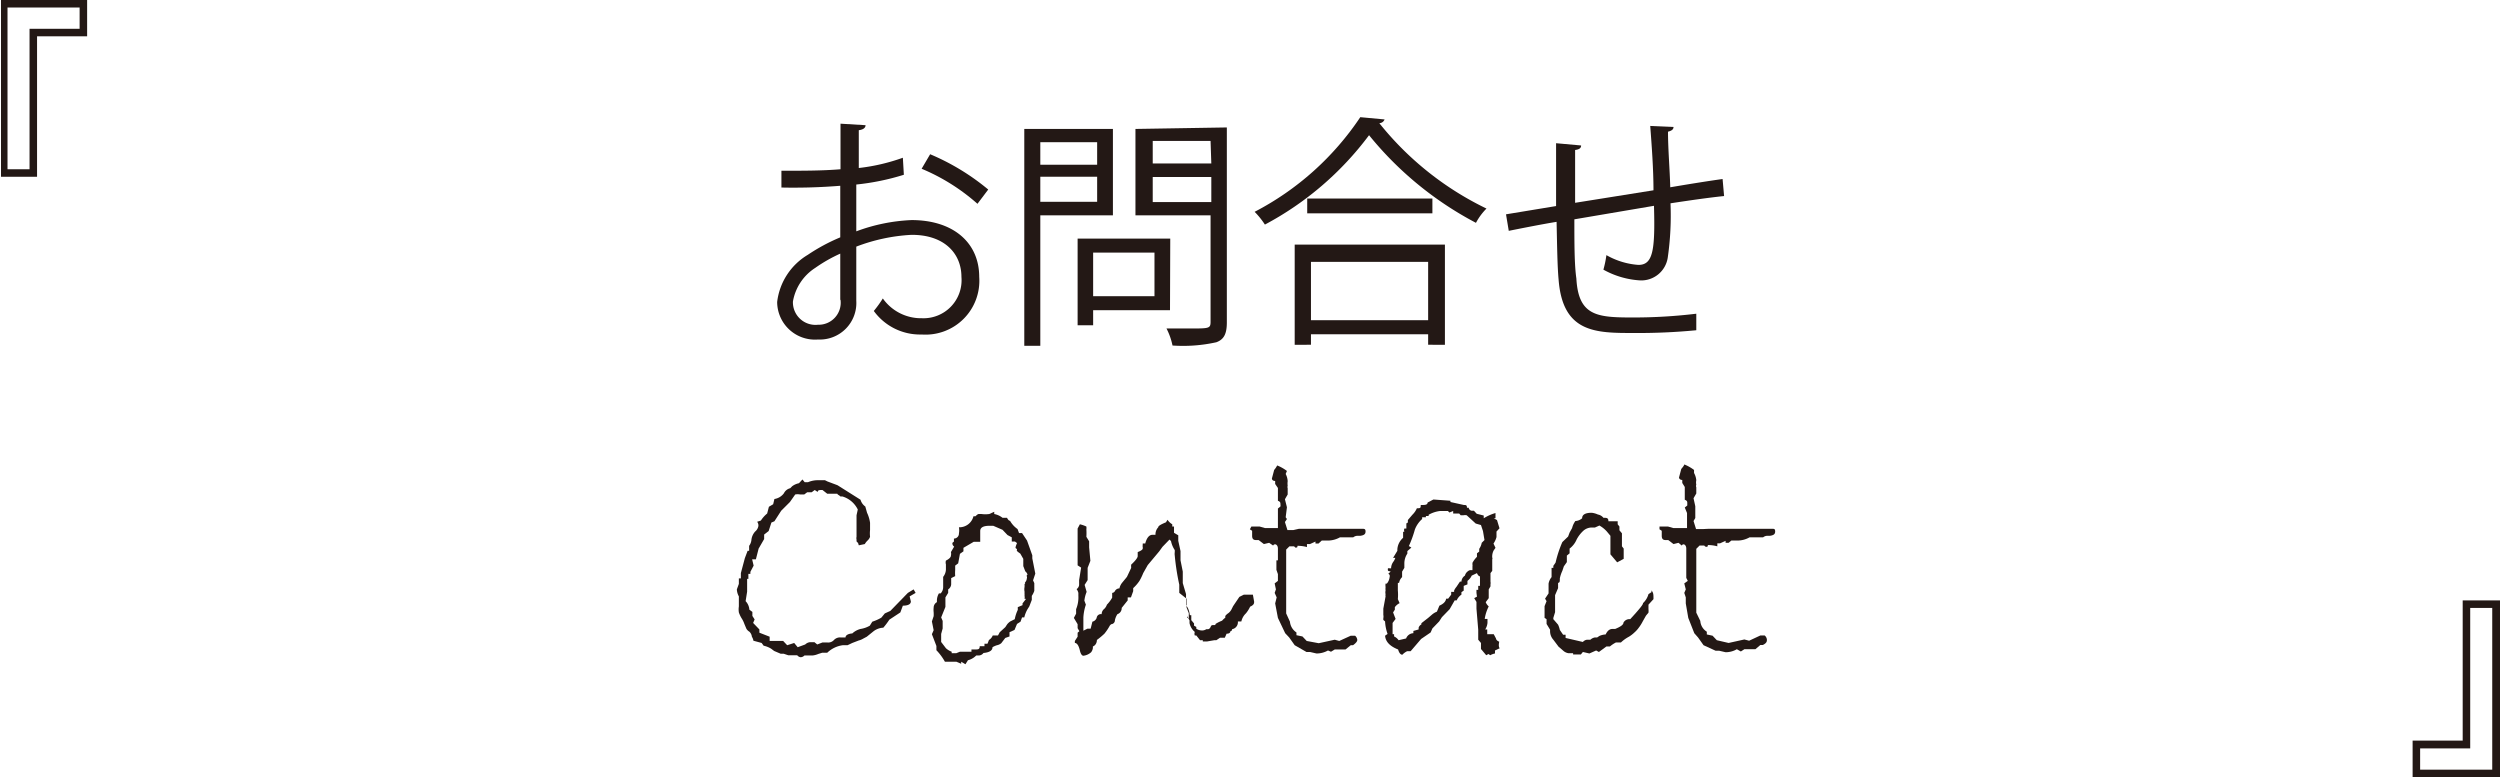
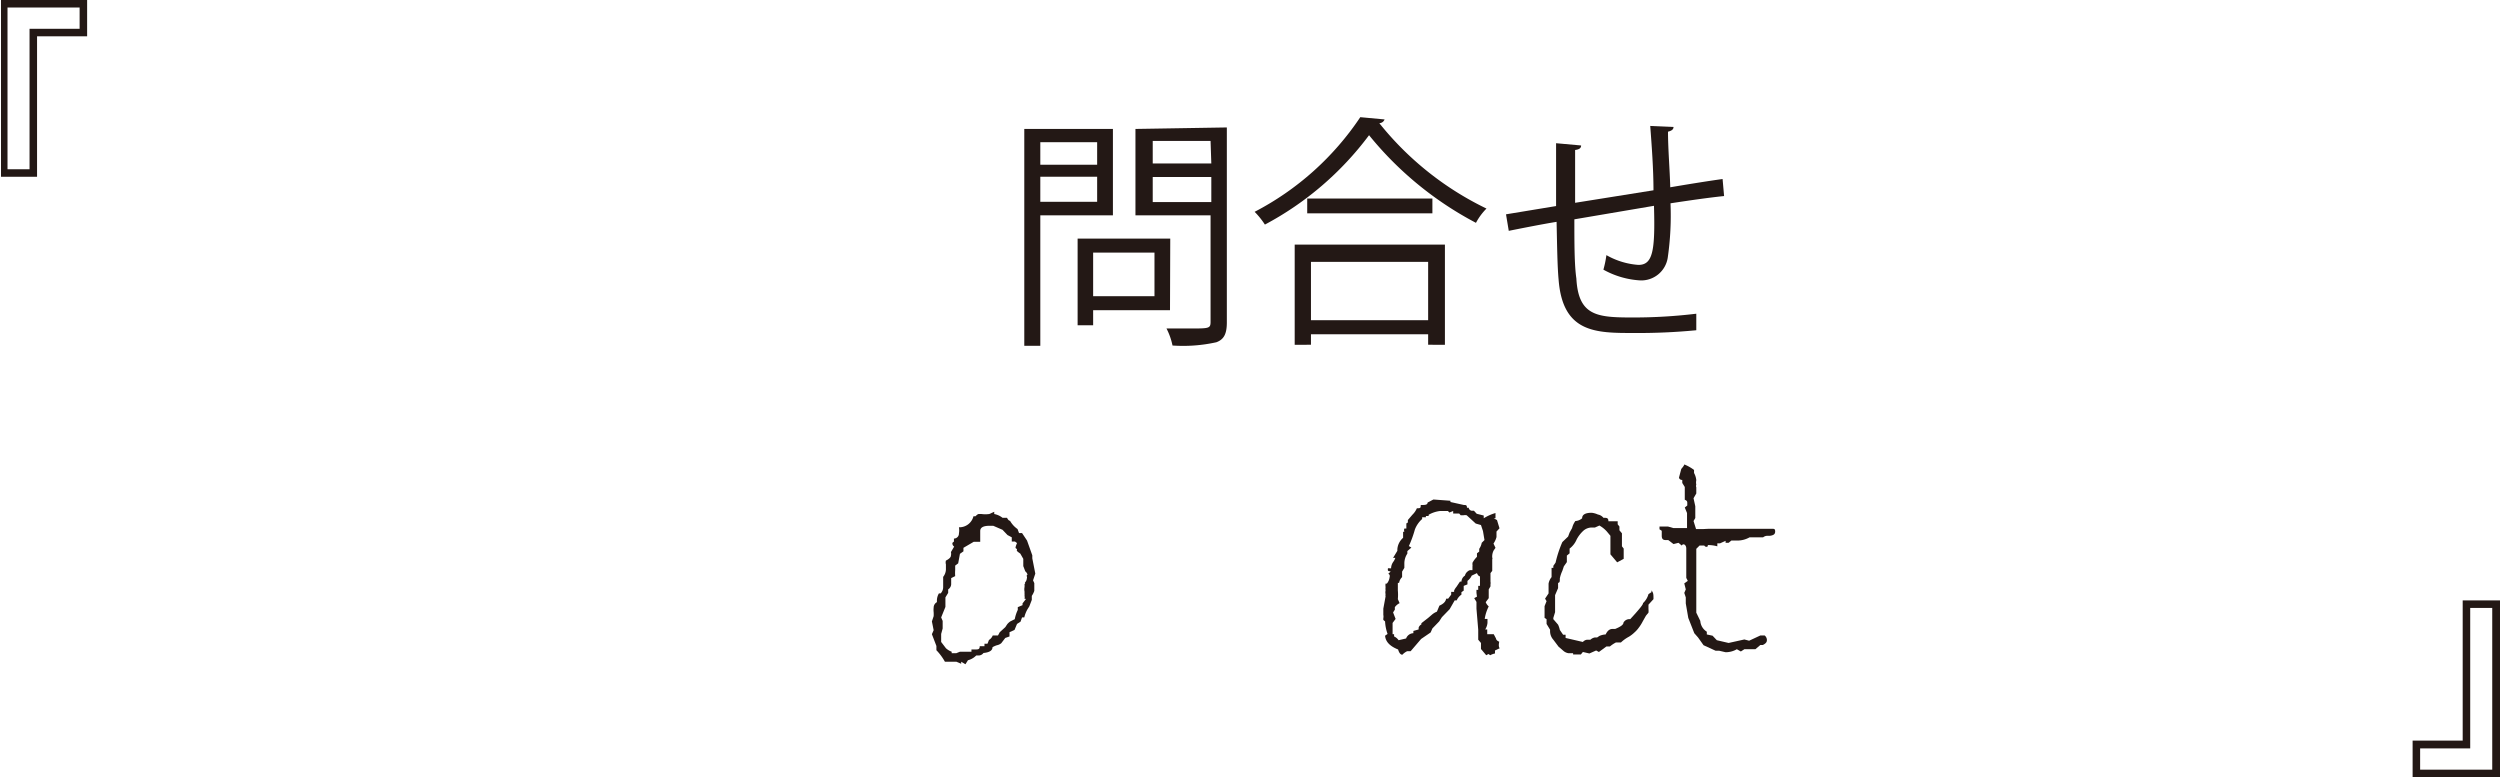
<svg xmlns="http://www.w3.org/2000/svg" id="レイヤー_1" data-name="レイヤー 1" width="99.85" height="31.05" viewBox="0 0 99.85 31.05">
  <defs>
    <style>
      .cls-1 {
        fill: #231815;
      }
    </style>
  </defs>
  <title>contact</title>
  <g>
    <g>
      <g>
-         <path class="cls-1" d="M36.06,16.3a9.59,9.59,0,0,1-1.9.39c0,.62,0,1.3,0,1.87a7.12,7.12,0,0,1,2.21-.45c1.66,0,2.7.9,2.7,2.27a2.15,2.15,0,0,1-2.3,2.3,2.28,2.28,0,0,1-1.91-.94,4.54,4.54,0,0,0,.36-.5,1.87,1.87,0,0,0,1.56.79,1.52,1.52,0,0,0,1.58-1.65c0-.94-.69-1.69-2-1.68a7.2,7.2,0,0,0-2.2.47c0,.73,0,1.89,0,2.16a1.46,1.46,0,0,1-1.53,1.55A1.51,1.51,0,0,1,31,21.38a2.54,2.54,0,0,1,1.22-1.88,7.44,7.44,0,0,1,1.3-.7V16.74a23.14,23.14,0,0,1-2.35.07v-.67c.86,0,1.64,0,2.36-.06V14.26l1,.06c0,.11-.1.18-.27.2,0,.38,0,1,0,1.51a7.72,7.72,0,0,0,1.76-.41Zm-2.54,5c0-.25,0-1.05,0-1.85a6,6,0,0,0-1,.57,2,2,0,0,0-.89,1.34.9.9,0,0,0,1,.93.88.88,0,0,0,.9-1ZM39,17.46a8,8,0,0,0-2.23-1.4l.34-.58a9.23,9.23,0,0,1,2.32,1.41Z" transform="translate(0.04 -9.32)" />
        <path class="cls-1" d="M44.41,17.92h-2.9v5.21h-.64V14.47h3.54ZM43.78,15H41.51v.9h2.27Zm-2.27,2.38h2.27v-1H41.51Zm5.18,4.33H43.62v.6H43V18.85h3.7Zm-.62-2.3H43.62v1.74h2.45Zm2.89-5V22.2c0,.46-.12.68-.42.79a6.13,6.13,0,0,1-1.75.13,2.64,2.64,0,0,0-.24-.68l.94,0c.76,0,.82,0,.82-.27V17.92h-3V14.47Zm-.65.54H46v.9h2.34ZM46,17.39h2.34v-1H46Z" transform="translate(0.04 -9.32)" />
        <path class="cls-1" d="M55.26,14.09a.23.23,0,0,1-.21.15,12.35,12.35,0,0,0,4.28,3.41,2.4,2.4,0,0,0-.42.57,13.7,13.7,0,0,1-4.27-3.5,12.52,12.52,0,0,1-4.16,3.57,3.16,3.16,0,0,0-.41-.51A11.39,11.39,0,0,0,54.29,14Zm-3.59,9v-4h6v4H57v-.42H52.32v.42Zm.5-5.84h5v.59h-5ZM57,19.78H52.32v2.33H57Z" transform="translate(0.04 -9.32)" />
        <path class="cls-1" d="M66.8,14.39c0,.1-.07.15-.22.19,0,.69.07,1.49.09,2.22.77-.13,1.51-.25,2.09-.33l.06.68c-.59.06-1.35.17-2.14.29a11.78,11.78,0,0,1-.11,2.17,1.07,1.07,0,0,1-1.09.91A3.43,3.43,0,0,1,64,20.09a4.22,4.22,0,0,0,.12-.58,3,3,0,0,0,1.28.39c.58,0,.67-.58.62-2.36l-3.18.54c0,.93,0,1.82.08,2.36C63,21.93,63.74,22,65.14,22a20.91,20.91,0,0,0,2.57-.15v.66a24.36,24.36,0,0,1-2.5.11c-1.51,0-2.84,0-3-2.14-.05-.54-.06-1.4-.08-2.3-.61.1-1.41.26-1.91.36l-.11-.66,2-.33c0-.85,0-1.77,0-2.51l1,.09c0,.11-.08.16-.24.18,0,.6,0,1.38,0,2.11L66,16.92c0-.84-.07-1.78-.13-2.57Z" transform="translate(0.04 -9.32)" />
      </g>
      <g>
-         <path class="cls-1" d="M36.53,33l-.24.14.05.2c0,.11-.11.17-.32.17l-.1.27-.44.29a3,3,0,0,1-.24.32.69.69,0,0,0-.4.15l-.26.21-.15.08a.61.61,0,0,1-.17.07L34,35l-.19.09h-.19a1.11,1.11,0,0,0-.62.3l-.2,0-.16.05a.77.77,0,0,1-.23.06l-.18,0-.14,0h0a.23.23,0,0,1-.15.07.21.21,0,0,1-.14-.08l-.23,0-.13,0-.18-.06-.12,0-.26-.11-.12-.09a.94.94,0,0,0-.3-.12L30.38,35l-.33-.09s0-.06-.06-.16a.32.32,0,0,0-.1-.2.34.34,0,0,1-.12-.12l-.08-.19a1,1,0,0,0-.1-.21,1.13,1.13,0,0,1-.12-.25.79.79,0,0,1,0-.24v0l0-.4a.63.63,0,0,1-.08-.28l.08-.22v-.22l.08,0,0-.21.16-.6.11-.29h.06l0-.2s.07-.08.09-.22a.59.59,0,0,1,.15-.35.37.37,0,0,0,.13-.22.23.23,0,0,0-.05-.17l.15-.05a1.19,1.19,0,0,1,.25-.28l.07-.27.17-.1.05-.21a.58.58,0,0,0,.38-.23.38.38,0,0,1,.25-.2l.08-.08a.67.67,0,0,1,.27-.12l0,0,.14-.15.09.11.13,0a1,1,0,0,1,.42-.08l.26,0,.1.05.4.15.92.58a.49.49,0,0,0,.19.27l.07.25a1.38,1.38,0,0,1,.12.4v.29a1.24,1.24,0,0,0,0,.27s0,0,0,0a.36.36,0,0,1-.09.14.64.64,0,0,0-.12.15l-.24.05L34.23,31a.17.17,0,0,1-.06-.06l0-.07a.23.23,0,0,1,0-.11c0-.05,0-.1,0-.15v-.19l0-.23V29.9l.05-.23a1,1,0,0,0-.61-.52c-.05,0-.08,0-.08,0v0s0,0-.06-.05a.13.13,0,0,1-.07-.06H33l-.19-.15c-.12,0-.19,0-.19.08l-.12-.08-.12.09-.18,0-.12.09h-.16a.48.48,0,0,0-.2,0l-.21.3-.35.35-.27.42-.12.05-.11.34-.18.14v.18l-.22.38-.11.43H30l.06.25-.13.25,0,.08h-.08v.2l-.05,0v.51l-.06.38a.55.55,0,0,1,.15.34l.12.09v.16l.09.14-.06.14.25.26v.13l.41.16,0,.17.54,0,.16.17.28-.09.14.17.3-.11a.33.33,0,0,1,.18-.09s0,0,0,0h.19l.11.09.21-.08H33a.31.31,0,0,0,.27-.1.33.33,0,0,1,.27-.1l.19,0c0-.09.11-.15.27-.16a.77.77,0,0,1,.33-.18,1.06,1.06,0,0,0,.37-.13l.1-.16a1.84,1.84,0,0,0,.36-.16l.14-.17.22-.1.7-.72.23-.14Z" transform="translate(0.04 -9.32)" />
        <path class="cls-1" d="M41.31,32.23l-.09.27.05.11,0,.31a.87.87,0,0,1-.1.2v.16l-.1.26-.07.11a1.22,1.22,0,0,0-.13.33l-.09,0-.06.17-.14.09-.1.24-.2.09v.17l-.17.06-.16.21a.38.38,0,0,1-.17.08.81.81,0,0,0-.18.08c0,.14-.14.21-.36.23a.24.24,0,0,1-.19.1l-.1,0a.71.71,0,0,1-.33.19l-.1.16-.17-.1,0,.08-.19-.08-.46,0a2.17,2.17,0,0,0-.34-.46l0-.17-.18-.47.07-.16-.07-.35.07-.21a1.36,1.36,0,0,0,0-.16.82.82,0,0,1,0-.18.25.25,0,0,1,.13-.22v-.07a.57.57,0,0,1,.08-.28h.07a.36.36,0,0,0,.1-.25l0-.09,0-.2v-.12a.5.5,0,0,0,.11-.29l0-.21a.27.27,0,0,1,0-.15c.14-.07.2-.14.2-.2a.3.3,0,0,0,0-.14l.13-.22A.15.15,0,0,1,38,31l.06-.05,0-.12a.2.2,0,0,0,.2-.21.67.67,0,0,0,0-.24.58.58,0,0,0,.58-.44h.08c.06-.06.1-.09.13-.09l.11,0a1.14,1.14,0,0,0,.31,0l.2-.09v.09a.77.77,0,0,1,.33.15h.18q.06.12.12.12h0a1,1,0,0,0,.3.33l.06.16.12,0,.2.3.21.59v.12Zm-.42.36a.24.24,0,0,0,.08-.16.12.12,0,0,0,0-.09l0-.06H41a.24.24,0,0,0-.09-.14l0,0-.08-.21,0-.29-.12-.21c-.09-.06-.14-.1-.14-.13v0a.06.06,0,0,0,0-.06.06.06,0,0,1-.05-.06h0a1.16,1.16,0,0,1,.06-.17l-.08-.06h-.13l0-.1,0-.07-.17-.09L40,30.48l-.37-.16-.15,0c-.25,0-.37.07-.37.21l0,.43-.26,0-.41.24,0,.14-.14.1-.07.38-.12.09s0,.07,0,.18a1.54,1.54,0,0,0,0,.24l-.16.08s0,.1,0,.25a.26.26,0,0,1-.12.2V33l-.11.18v.12l0,.08,0,.18-.17.42.06.14v.3l-.06.22,0,.32.19.25a.7.7,0,0,0,.23.14l0,.06.09,0,.09,0,.15-.06h.31l.15,0,0-.09h.13c.14,0,.2,0,.2-.13l.19,0,0-.1h.12l.06-.15a.37.37,0,0,0,.15-.18h.21l.07-.13.22-.2.08-.12a.6.6,0,0,1,.12-.11l.18-.09a1.45,1.45,0,0,1,.12-.37l0-.11.19-.08,0-.07.14-.18h-.06a.28.28,0,0,0,0-.12.51.51,0,0,0,0-.09l0-.08a.45.45,0,0,1,0-.18.79.79,0,0,0,0-.12S40.93,32.6,40.89,32.59Z" transform="translate(0.04 -9.32)" />
-         <path class="cls-1" d="M50.05,33.35c0,.06,0,.13-.16.2l0,0s-.06.14-.17.27a.62.62,0,0,0-.18.32l-.14,0a.28.28,0,0,1-.23.31s0,.08-.07.08h0c0,.07-.06.1-.15.1l-.07.16-.19,0-.15.1-.08,0-.29.05H48l0-.05h-.11l-.15-.19h-.06a.2.2,0,0,1,0-.14.64.64,0,0,1-.21-.35v-.11l-.09-.17V34l.06,0,0-.19-.09-.23,0-.35L47.06,33v-.33a9.49,9.49,0,0,1-.18-1.16v0a.5.5,0,0,1,0-.14s0-.06,0-.08a1,1,0,0,1-.15-.36l-.06-.06-.28.29-.13.18-.46.55-.18.32a2.28,2.28,0,0,1-.15.31,1.62,1.62,0,0,1-.25.29l0,.12-.09.25H45v.12H45l-.24.3a.25.25,0,0,1-.17.25.69.69,0,0,0-.1.24c0,.1-.08.16-.15.16l-.05.05a2.08,2.08,0,0,1-.22.33,3.26,3.26,0,0,1-.3.25c0,.14-.08.23-.16.26v.06a.36.36,0,0,1-.07.17.55.55,0,0,1-.31.14c-.06,0-.11-.08-.14-.21S43,35,42.89,35l0-.08.11-.17,0-.16.07-.06-.07-.12,0-.16L42.85,34l.09-.17,0-.18a1.25,1.25,0,0,0,.09-.54V33a.41.41,0,0,0-.07-.15.24.24,0,0,0,.1-.16l0-.2.08-.5L43,31.9v-.21L43,31.57l0-.41L43,31l0-.24,0-.33.09-.17a1.23,1.23,0,0,1,.26.09.5.5,0,0,1,0,.12,2.19,2.19,0,0,1,0,.29l.11.18,0,.24.05.54L43.4,32l0,.33v.16l-.12.19.08.28a1.3,1.3,0,0,0-.09.35l.06.16a1.91,1.91,0,0,0-.1.51v.47l0,.06.16-.08h.13l.07-.28a.24.24,0,0,0,.17-.15.17.17,0,0,1,.2-.15.27.27,0,0,1,.09-.2s.08-.06.12-.18a1.28,1.28,0,0,0,.21-.28V33h0s.08,0,.12-.09a.21.21,0,0,1,.17-.09.54.54,0,0,1,.12-.24l.18-.22.17-.36a.66.66,0,0,1,0-.13s0,0,0,0,.26-.23.26-.34v-.16c.13-.05.2-.1.2-.14a.25.25,0,0,0,0-.07.1.1,0,0,1,0-.06s0-.07,0-.07a.26.26,0,0,1,.1,0c.06-.23.16-.35.29-.35l.12,0a.41.41,0,0,1,.11-.3c0-.06.12-.12.31-.2l.06-.1h0a.59.59,0,0,0,.19.18l0,.09.07,0,0,.25.17.1,0,.22.09.41v.37l.09.45,0,.46.13.44,0,.43.07.12a.77.77,0,0,1,.08.29l.06,0v.2l.11.13,0,.09.09.05v.07a.4.4,0,0,0,.21.07.3.3,0,0,0,.19-.05l.07,0s.07,0,.11-.11.19,0,.19-.1v0s.1-.07.26-.13a.71.71,0,0,1,.13-.12v0a.23.23,0,0,1,0-.07.44.44,0,0,1,.12-.11.47.47,0,0,0,.12-.14l.07-.14.25-.37.18-.09H50Z" transform="translate(0.04 -9.32)" />
-         <path class="cls-1" d="M51.84,30.44l.89,0,.86,0h.77c.09,0,.14,0,.14.11s-.07.15-.21.17l-.11,0a.27.27,0,0,0-.17.06l-.18,0-.35,0a1,1,0,0,1-.49.13l-.24,0-.13.12H52.5v-.08l-.22.1h-.12l0,.12a1.38,1.38,0,0,0-.38-.05c0,.05,0,.07-.06.07s0,0-.08-.05l-.18,0-.13.13,0,.64,0,.38,0,.49v.55l0,.26v.23l.15.33v0a.58.58,0,0,0,.26.43l0,.11.24.05.17.18.48.09.64-.14.18.05.46-.21.17,0a.24.24,0,0,1,.09.17c0,.06-.06.13-.17.21l-.09,0-.21.17-.43,0-.15.09L53,35.3a.93.93,0,0,1-.46.12l-.26-.06h-.14l-.47-.27-.22-.31-.16-.17L51,34l-.11-.58.06-.24L50.87,33l.05-.14-.05-.24.13-.1,0-.12,0-.15-.06-.17,0-.25,0-.13.06,0v-.47c0-.11-.06-.17-.11-.17a.08.08,0,0,0-.08.05L50.65,31l-.21.05-.21-.16h-.11c-.1,0-.15-.05-.15-.17v-.2l-.09-.06.06-.11.19,0,.14,0,.21.06H51l0-.3v-.3L51,29.63l.1-.08a.23.23,0,0,0,0-.09c0-.06,0-.1-.1-.14l0-.51-.11-.16,0-.12c-.09,0-.13-.05-.13-.1l.09-.34a.86.86,0,0,0,.12-.18,1.64,1.64,0,0,1,.39.22v0l-.05.12a.7.7,0,0,1,.08.29v0a.62.62,0,0,0,0,.18.15.15,0,0,0,0,.1v.25l-.11.19.08.32-.05.4.05.07-.08.12.1.32h.24Z" transform="translate(0.04 -9.32)" />
        <path class="cls-1" d="M59.86,35.21l-.19.09,0,.12a.62.62,0,0,0-.19.07l-.07-.05-.09.05-.21-.25V35L59,34.87l0-.4-.07-.84,0-.27-.09-.15.11-.06L58.93,33l0-.12.07,0,0-.16h.07v-.26l0-.12s-.07,0-.12-.13l-.21.1a.54.54,0,0,1-.17.21v.14l-.15.06,0,.19-.09.06v.1a.53.53,0,0,0-.19.23l-.08,0-.2.35-.31.32-.11.17-.27.28-.07.16-.38.26-.42.49-.14,0a.65.65,0,0,0-.19.14h0c-.07,0-.13-.07-.17-.21-.33-.13-.5-.31-.52-.55l.1-.07a1.71,1.71,0,0,1-.1-.5l-.07-.06,0-.07a.31.31,0,0,0,0-.13c0-.06,0-.14,0-.25l.09-.49a.2.2,0,0,1,0-.09.27.27,0,0,1,0-.14.58.58,0,0,1,0-.14.44.44,0,0,1,0-.14h.05a.48.48,0,0,0,.11-.25.18.18,0,0,0,0-.1l-.05-.05s0,0,.07-.06-.09,0-.09-.09,0-.06.13-.06v0a.46.46,0,0,1,.08-.25.56.56,0,0,0,.09-.17l-.09,0,.17-.28v-.06A.67.67,0,0,1,56,30.8v-.24l.05,0a.2.2,0,0,1,0-.13s0,0,.08,0v-.21s.06,0,.06-.06,0-.06,0-.07l.18-.21a.81.81,0,0,0,.18-.26h0c.1,0,.15,0,.15-.07a.09.09,0,0,0,0-.06c.18,0,.27,0,.28-.1l.23-.12.68.05v.05l.54.12h0c.08,0,.12,0,.12.11l.07,0a.14.14,0,0,0,.14.12l.07,0,.11.12.28.07v.11a1.88,1.88,0,0,1,.47-.21v.21h-.07l.13.07,0,0,.1.33-.12.13,0,.22a.83.83,0,0,1-.12.26l.08.17-.07.1a.52.52,0,0,0-.06.29.08.08,0,0,1,0,.07l0,.11,0,.08,0,.15,0,.12-.07.09,0,.28,0,0,0,.06,0,0s0,0,0,0a.3.3,0,0,1,0,.11l0,.08-.07.12s0,.08,0,.18l0,.17-.12.16a.41.41,0,0,0,.12.17,1.61,1.61,0,0,0-.16.5l.11,0v.07s0,0,0,.09a.61.61,0,0,1-.09.26h.08l0,.19.26,0,.09.17s0,0,0,0,0,.08.13.13h0s0,0,0,0S59.79,35.15,59.86,35.21Zm-.67-4.68-.08-.24-.21-.06-.36-.33a.31.31,0,0,0-.13,0l-.11,0-.06-.07H58L58,29.73l-.15.06-.06-.06-.11,0-.21,0a1.2,1.2,0,0,0-.45.15l0,.05-.11,0,0,.05-.15,0v.07a1.07,1.07,0,0,0-.29.42,4.46,4.46,0,0,1-.24.66l.1.06-.16.14,0,.1a.71.71,0,0,0-.12.41V32l-.09.15v.22a.4.4,0,0,0-.12.23l-.05,0v.24l0,.06a1.93,1.93,0,0,1,0,.35l.07.16a.52.52,0,0,0-.19.16l0,.1-.07.11.1.26-.12.16,0,.31,0,.14.06,0,0,.09a.43.43,0,0,1,.18.15l.3-.07a.32.32,0,0,1,.29-.21l0-.09.21-.06s0,0,0-.07a.22.22,0,0,1,.11-.13h0a0,0,0,0,0,0-.05L57,34h0l.14-.12a.69.69,0,0,1,.21-.13l.1-.24c.16-.07.25-.16.27-.28h.08l.12-.16,0-.11.12,0a.15.15,0,0,1,0-.06.61.61,0,0,1,.09-.14l.14-.21.06,0a.3.3,0,0,1,.14-.24.29.29,0,0,1,.1-.16.24.24,0,0,1,.11-.06h.09v-.16a.09.09,0,0,0,0-.05s0-.05,0-.08a1,1,0,0,1,.18-.24l0-.14.09-.07,0-.11a.62.62,0,0,0,.1-.24l.11-.11Z" transform="translate(0.04 -9.32)" />
        <path class="cls-1" d="M66,33.25l-.2.22c0,.08,0,.13,0,.18a.57.57,0,0,1,0,.14l-.1.12-.13.23a1.58,1.58,0,0,1-.15.24,1.12,1.12,0,0,1-.18.2,1.28,1.28,0,0,1-.22.17,1.44,1.44,0,0,0-.32.23H64.5a1.26,1.26,0,0,0-.24.16l-.14,0-.3.22-.11-.06-.27.12-.26-.06-.08.1-.16,0-.15,0,0-.05-.18,0a.41.41,0,0,1-.19-.08l-.21-.18L62,34.87a.51.51,0,0,1-.13-.35v-.05l-.14-.23v-.19L61.65,34l0-.26,0-.21.08-.2-.06-.1.14-.21,0-.27,0-.12a.57.57,0,0,1,.12-.26V32L62,32l0-.08.09-.13a4.59,4.59,0,0,1,.27-.82l.23-.22.06-.16.1-.18a.79.79,0,0,1,.13-.28.45.45,0,0,0,.27-.11c0-.14.12-.22.38-.22a.79.79,0,0,1,.25.07A.36.36,0,0,1,64,30c.13,0,.2,0,.2.14h.37l0,.12.07.09v.15l.1.12,0,.17,0,.09,0,.26.07.09v.14l0,.27-.26.14-.27-.32,0-.42,0-.16v-.16l-.15-.18a1.14,1.14,0,0,0-.29-.23l-.18.08h-.16a.52.52,0,0,0-.28.11,1.26,1.26,0,0,0-.29.37.89.89,0,0,1-.28.36v.19l-.11.09v.26l-.12.17-.06.18a1.32,1.32,0,0,0-.1.3c0,.12,0,.17-.07.18l0,.21-.12.28,0,.19,0,0,0,.49,0,0L62,34l0,.05.19.22a1,1,0,0,1,.07.21l0,0,.13.19.1,0,0,.13.69.16a.26.26,0,0,1,.17-.09l.13,0a.36.36,0,0,1,.18-.09l.09,0,.09-.06a.7.7,0,0,1,.25-.06c.07-.15.16-.22.27-.22h.11c.22-.09.33-.17.33-.25a.27.27,0,0,1,.27-.14h0c.36-.39.53-.6.51-.64a.76.76,0,0,0,.22-.36l.12-.08V32.9C66,33,66,33.06,66,33.25Z" transform="translate(0.04 -9.32)" />
-         <path class="cls-1" d="M68.2,30.44l.9,0,.86,0h.77c.09,0,.13,0,.13.11s-.07.15-.21.17l-.11,0a.27.27,0,0,0-.16.06l-.19,0-.35,0a1,1,0,0,1-.48.13l-.25,0L69,31h-.12v-.08l-.22.1h-.11l0,.12a1.38,1.38,0,0,0-.38-.05c0,.05,0,.07-.07.07a.11.11,0,0,1-.07-.05l-.19,0-.13.13,0,.64,0,.38,0,.49,0,.55,0,.26v.23l.16.33v0a.55.55,0,0,0,.26.43l0,.11.23.05.17.18L69,35l.63-.14.19.05.45-.21.17,0a.24.24,0,0,1,.09.17c0,.06,0,.13-.16.21l-.1,0-.2.17-.44,0-.14.09-.16-.09a.89.89,0,0,1-.45.12l-.26-.06h-.14L68,35.09l-.22-.31-.15-.17L67.39,34l-.1-.58,0-.24L67.23,33l.06-.14-.06-.24.14-.1-.06-.12,0-.15,0-.17,0-.25,0-.13,0,0v-.47c0-.11-.06-.17-.11-.17a.08.08,0,0,0-.07.05L67,31l-.2.05-.21-.16h-.11c-.1,0-.15-.05-.15-.17v-.2l-.09-.06,0-.11.19,0,.15,0,.21.06h.55l0-.3v-.3l-.09-.22.1-.08,0-.09c0-.06,0-.1-.1-.14l0-.51-.1-.16,0-.12c-.08,0-.13-.05-.13-.1l.09-.34q.12-.14.12-.18a1.64,1.64,0,0,1,.39.22v0l0,.12a.76.76,0,0,1,.09.29v0a.42.42,0,0,0,0,.18.12.12,0,0,0,0,.1v.25l-.11.19.07.32,0,.4,0,.07-.07.12.1.32H68Z" transform="translate(0.04 -9.32)" />
+         <path class="cls-1" d="M68.2,30.44l.9,0,.86,0h.77c.09,0,.13,0,.13.11s-.07.15-.21.17l-.11,0a.27.27,0,0,0-.16.06l-.19,0-.35,0a1,1,0,0,1-.48.13l-.25,0L69,31h-.12v-.08l-.22.1h-.11l0,.12a1.38,1.38,0,0,0-.38-.05c0,.05,0,.07-.07.07a.11.11,0,0,1-.07-.05l-.19,0-.13.13,0,.64,0,.38,0,.49,0,.55,0,.26v.23l.16.33v0a.55.55,0,0,0,.26.43l0,.11.23.05.17.18L69,35l.63-.14.19.05.45-.21.17,0a.24.24,0,0,1,.09.17c0,.06,0,.13-.16.21l-.1,0-.2.17-.44,0-.14.09-.16-.09a.89.89,0,0,1-.45.12l-.26-.06h-.14L68,35.09l-.22-.31-.15-.17L67.39,34l-.1-.58,0-.24L67.23,33l.06-.14-.06-.24.14-.1-.06-.12,0-.15,0-.17,0-.25,0-.13,0,0v-.47c0-.11-.06-.17-.11-.17a.08.08,0,0,0-.07.05L67,31l-.2.05-.21-.16h-.11c-.1,0-.15-.05-.15-.17v-.2l-.09-.06,0-.11.19,0,.15,0,.21.06h.55l0-.3v-.3l-.09-.22.1-.08,0-.09c0-.06,0-.1-.1-.14l0-.51-.1-.16,0-.12c-.08,0-.13-.05-.13-.1l.09-.34q.12-.14.12-.18a1.64,1.64,0,0,1,.39.22v0l0,.12a.76.76,0,0,1,.09.29a.42.42,0,0,0,0,.18.12.12,0,0,0,0,.1v.25l-.11.19.07.32,0,.4,0,.07-.07.12.1.32H68Z" transform="translate(0.04 -9.32)" />
      </g>
    </g>
    <path class="cls-1" d="M3.44,10.77h-2v5.61H0V9.32H3.44Zm-.3-1.15H.26v6.46h.88V10.47h2Z" transform="translate(0.04 -9.32)" />
    <path class="cls-1" d="M96.32,38.9h2V33.3h1.49v7.06H96.32Zm.3,1.16H99.5V33.6h-.88v5.61h-2Z" transform="translate(0.04 -9.32)" />
  </g>
</svg>